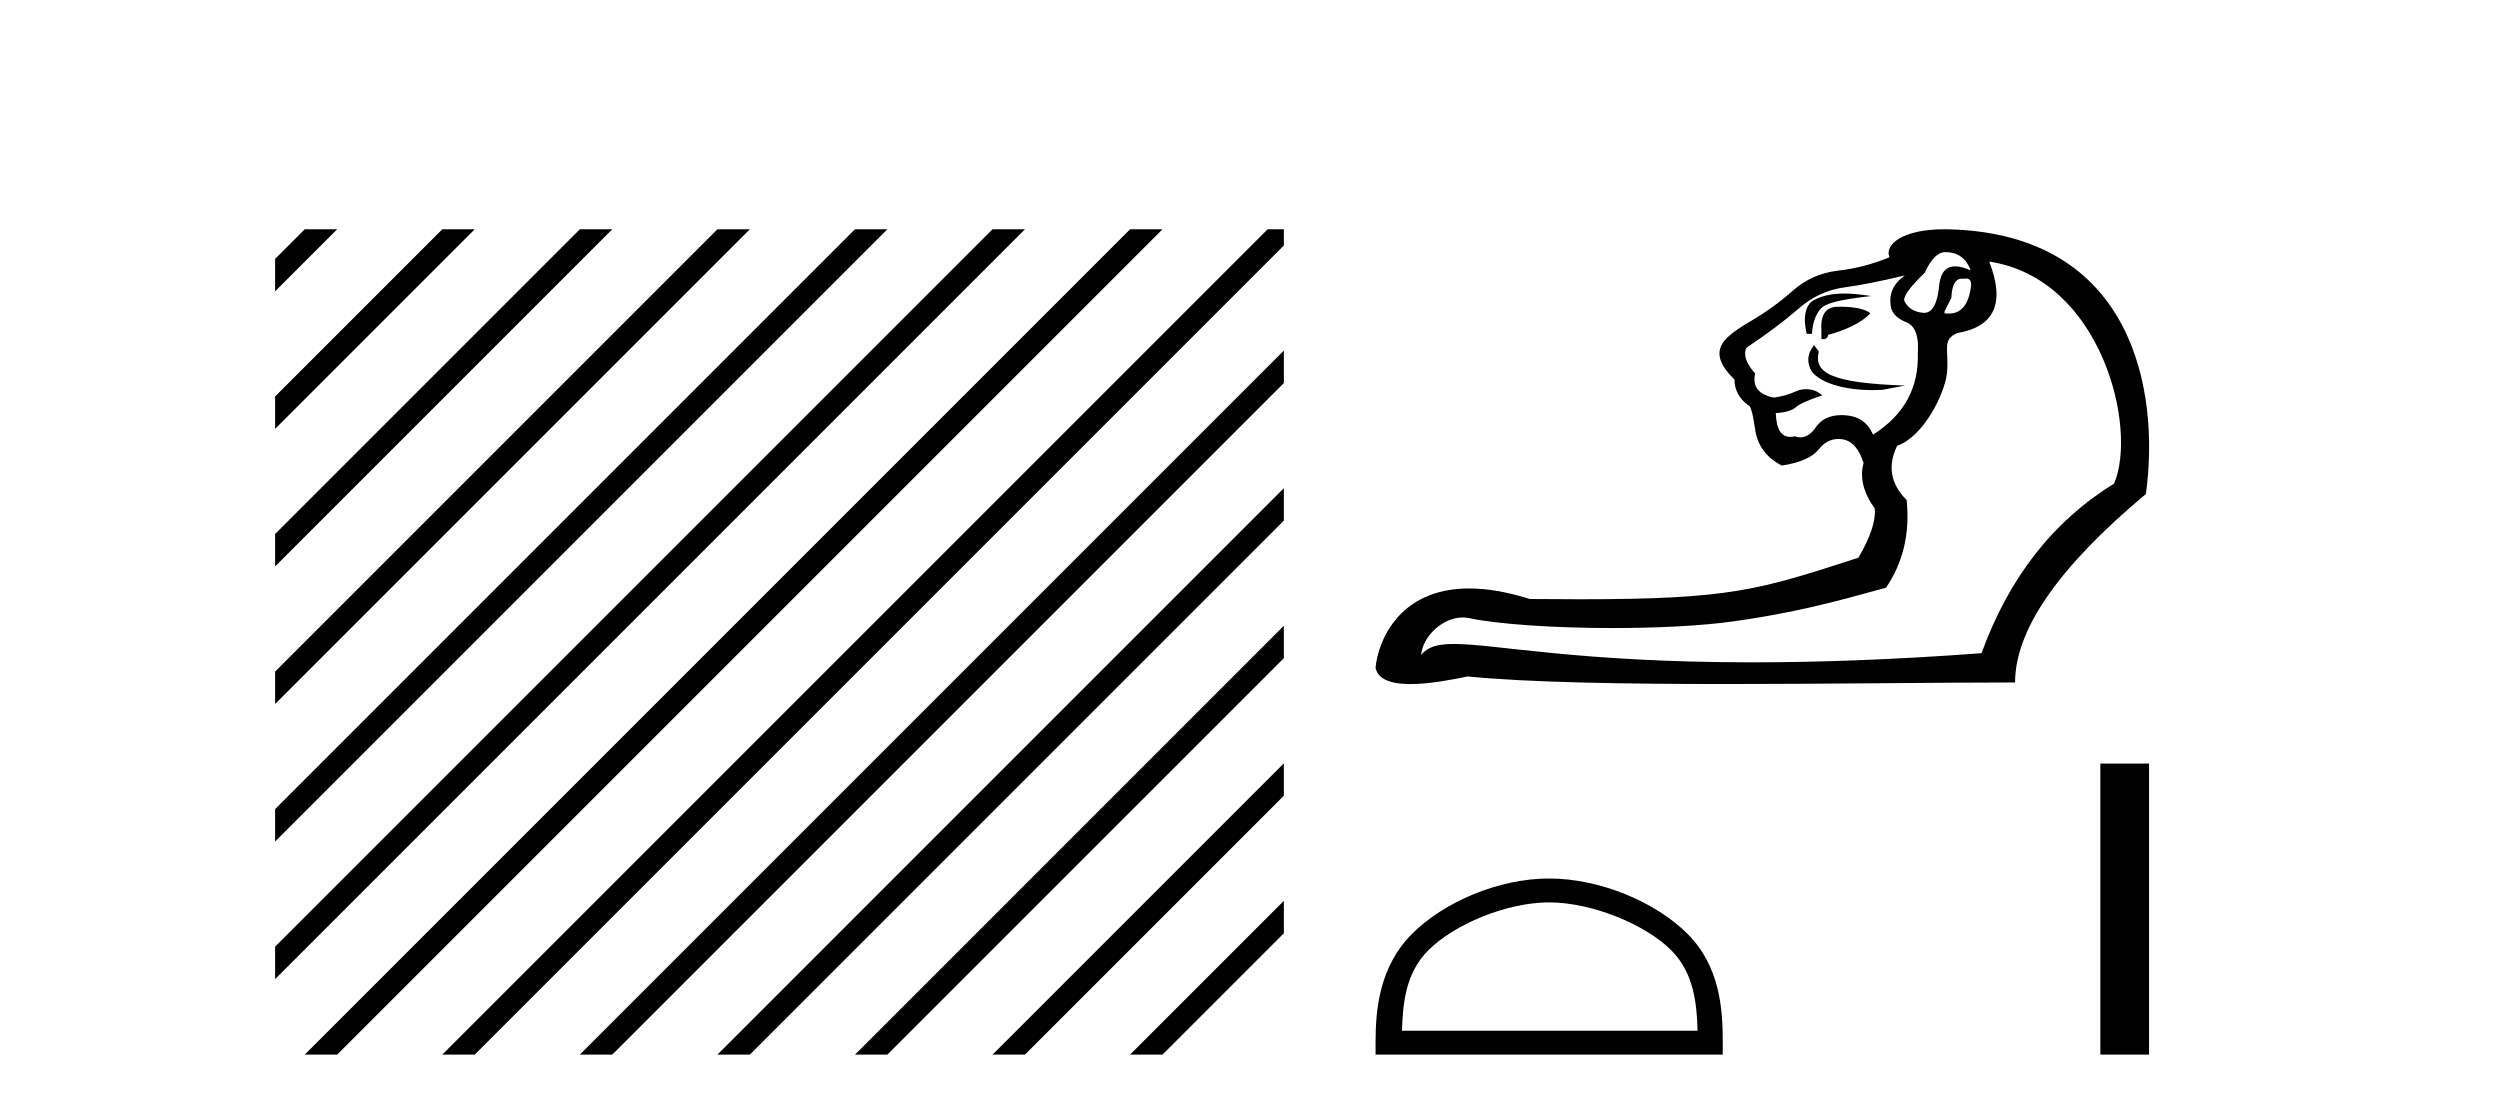
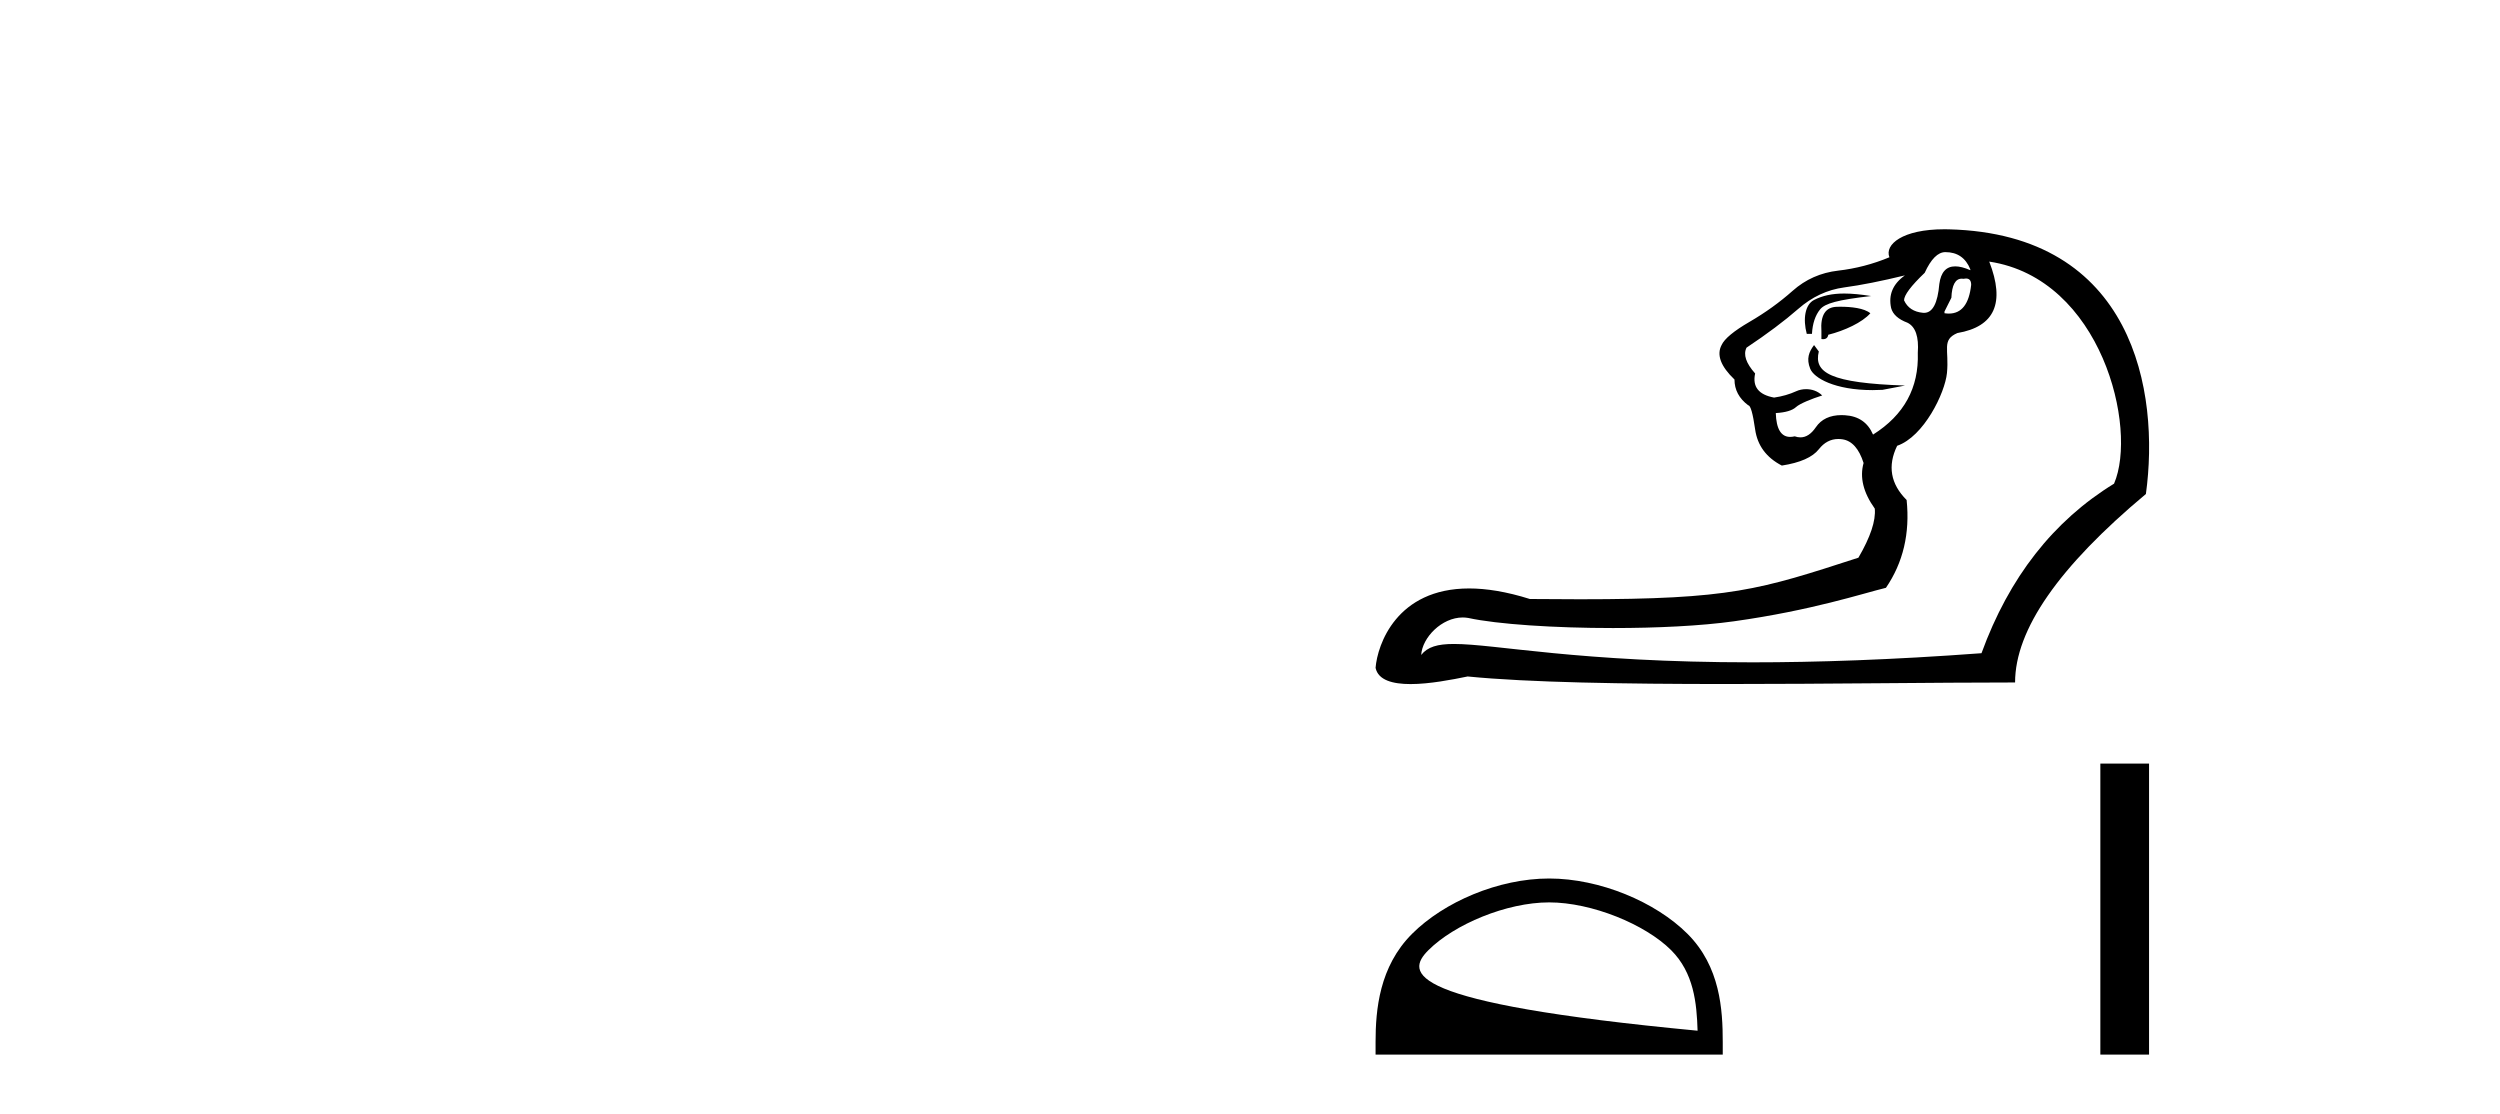
<svg xmlns="http://www.w3.org/2000/svg" width="92.0" height="41.0">
-   <path d="M 11.215 8.437 L 10.124 9.528 L 10.124 10.721 L 12.11 8.735 L 12.408 8.437 ZM 16.277 8.437 L 10.124 14.59 L 10.124 14.59 L 10.124 15.783 L 17.172 8.735 L 17.47 8.437 ZM 21.339 8.437 L 10.124 19.652 L 10.124 19.652 L 10.124 20.845 L 10.124 20.845 L 22.234 8.735 L 22.532 8.437 ZM 26.401 8.437 L 10.124 24.714 L 10.124 24.714 L 10.124 25.907 L 10.124 25.907 L 27.296 8.735 L 27.594 8.437 ZM 31.463 8.437 L 10.124 29.776 L 10.124 29.776 L 10.124 30.969 L 10.124 30.969 L 32.358 8.735 L 32.656 8.437 ZM 36.525 8.437 L 10.124 34.838 L 10.124 34.838 L 10.124 36.031 L 10.124 36.031 L 37.42 8.735 L 37.719 8.437 ZM 41.587 8.437 L 11.513 38.511 L 11.513 38.511 L 11.215 38.809 L 12.408 38.809 L 42.482 8.735 L 42.781 8.437 ZM 46.65 8.437 L 16.575 38.511 L 16.575 38.511 L 16.277 38.809 L 17.47 38.809 L 47.246 9.033 L 47.246 8.437 ZM 47.246 12.902 L 21.637 38.511 L 21.637 38.511 L 21.339 38.809 L 22.532 38.809 L 47.246 14.095 L 47.246 12.902 ZM 47.246 17.964 L 26.7 38.511 L 26.7 38.511 L 26.401 38.809 L 27.594 38.809 L 47.246 19.158 L 47.246 17.964 ZM 47.246 23.026 L 31.762 38.511 L 31.463 38.809 L 32.656 38.809 L 47.246 24.22 L 47.246 23.026 ZM 47.246 28.089 L 36.824 38.511 L 36.525 38.809 L 37.719 38.809 L 47.246 29.282 L 47.246 29.282 L 47.246 28.089 ZM 47.246 33.151 L 41.886 38.511 L 41.587 38.809 L 42.781 38.809 L 47.246 34.344 L 47.246 33.151 Z" style="fill:#000000;stroke:none" />
  <path d="M 71.589 9.278 C 72.032 9.278 72.339 9.49 72.508 9.912 L 72.508 9.943 C 72.293 9.849 72.107 9.802 71.952 9.802 C 71.62 9.802 71.425 10.018 71.367 10.45 C 71.307 11.159 71.12 11.513 70.806 11.513 C 70.793 11.513 70.779 11.513 70.765 11.511 C 70.428 11.48 70.195 11.327 70.069 11.052 C 70.069 10.862 70.322 10.524 70.829 10.039 C 71.061 9.532 71.314 9.278 71.589 9.278 ZM 72.348 10.249 C 72.476 10.249 72.539 10.326 72.539 10.482 C 72.463 11.187 72.189 11.54 71.717 11.54 C 71.666 11.54 71.613 11.535 71.557 11.527 L 71.557 11.464 L 71.811 10.957 C 71.83 10.489 71.958 10.255 72.193 10.255 C 72.213 10.255 72.233 10.257 72.254 10.26 C 72.289 10.253 72.32 10.249 72.348 10.249 ZM 67.867 10.802 C 67.412 10.802 67.067 10.882 66.759 11.038 C 66.424 11.207 66.342 11.738 66.489 12.287 L 66.68 12.287 C 66.701 11.907 66.801 11.606 66.98 11.385 C 67.16 11.163 67.629 11.035 68.858 10.894 C 68.473 10.833 68.149 10.802 67.867 10.802 ZM 67.724 11.288 C 67.681 11.288 67.639 11.289 67.598 11.29 C 67.176 11.3 66.986 11.601 67.028 12.192 L 67.028 12.477 C 67.049 12.48 67.069 12.482 67.087 12.482 C 67.199 12.482 67.263 12.428 67.281 12.319 C 67.873 12.171 68.534 11.866 68.829 11.528 C 68.6 11.338 68.125 11.288 67.724 11.288 ZM 66.757 12.698 C 66.567 12.951 66.468 13.201 66.616 13.57 C 66.752 13.911 67.518 14.356 68.911 14.356 C 69.029 14.356 69.15 14.353 69.277 14.346 L 70.107 14.188 C 67.354 14.097 66.742 13.715 66.932 12.934 L 66.757 12.698 ZM 70.1 10.134 C 69.657 10.45 69.488 10.851 69.594 11.337 C 69.657 11.569 69.857 11.749 70.195 11.876 C 70.491 12.023 70.618 12.393 70.575 12.984 C 70.618 14.272 70.069 15.275 68.928 15.993 C 68.738 15.55 68.395 15.312 67.899 15.281 C 67.855 15.278 67.812 15.276 67.771 15.276 C 67.34 15.276 67.024 15.426 66.822 15.724 C 66.654 15.971 66.466 16.095 66.256 16.095 C 66.188 16.095 66.118 16.082 66.046 16.057 C 65.986 16.071 65.93 16.078 65.878 16.078 C 65.544 16.078 65.367 15.786 65.349 15.201 C 65.708 15.18 65.956 15.106 66.094 14.98 C 66.231 14.853 66.671 14.675 67.057 14.553 C 66.89 14.387 66.67 14.321 66.465 14.321 C 66.334 14.321 66.209 14.348 66.109 14.394 C 65.856 14.51 65.581 14.589 65.286 14.631 C 64.716 14.526 64.483 14.23 64.589 13.744 C 64.251 13.364 64.146 13.048 64.272 12.794 C 65.032 12.287 65.666 11.812 66.173 11.369 C 66.68 10.925 67.244 10.661 67.867 10.577 C 68.49 10.493 69.235 10.345 70.1 10.134 ZM 73.204 9.627 C 77.338 10.25 78.676 15.759 77.797 17.799 C 75.559 19.171 73.933 21.251 72.919 24.038 C 69.604 24.284 66.822 24.374 64.486 24.374 C 58.083 24.374 55.029 23.698 53.505 23.698 C 52.9 23.698 52.536 23.804 52.3 24.102 C 52.338 23.461 53.057 22.723 53.829 22.723 C 53.897 22.723 53.965 22.729 54.033 22.741 C 55.101 22.974 57.212 23.112 59.358 23.112 C 60.963 23.112 62.589 23.035 63.813 22.863 C 66.674 22.462 68.538 21.842 69.403 21.631 C 70.037 20.702 70.29 19.625 70.164 18.4 C 69.572 17.809 69.456 17.144 69.815 16.405 C 70.797 16.066 71.574 14.466 71.648 13.729 C 71.734 12.866 71.441 12.509 72.032 12.256 C 73.405 12.023 73.796 11.147 73.204 9.627 ZM 71.548 8.437 C 70.009 8.437 69.347 8.999 69.53 9.468 C 68.918 9.722 68.29 9.885 67.646 9.959 C 67.002 10.033 66.442 10.281 65.967 10.704 C 65.492 11.126 64.964 11.506 64.383 11.844 C 63.802 12.182 63.459 12.467 63.354 12.699 C 63.164 13.058 63.322 13.48 63.829 13.966 C 63.829 14.346 63.998 14.663 64.336 14.916 C 64.42 14.916 64.505 15.212 64.589 15.803 C 64.673 16.394 65.001 16.838 65.571 17.133 C 66.247 17.028 66.701 16.827 66.933 16.532 C 67.13 16.281 67.369 16.155 67.65 16.155 C 67.7 16.155 67.751 16.159 67.804 16.167 C 68.152 16.22 68.411 16.511 68.58 17.038 C 68.432 17.566 68.569 18.126 68.992 18.717 C 69.034 19.161 68.833 19.762 68.39 20.523 C 64.729 21.71 63.703 22.053 58.143 22.053 C 57.577 22.053 56.965 22.049 56.299 22.043 C 55.432 21.77 54.693 21.655 54.063 21.655 C 51.393 21.655 50.689 23.723 50.621 24.577 C 50.716 25.031 51.253 25.174 51.908 25.174 C 52.603 25.174 53.432 25.013 54.01 24.894 C 56.238 25.116 59.787 25.172 63.512 25.172 C 67.274 25.172 71.215 25.115 74.155 25.115 C 74.155 23.173 75.759 20.86 78.969 18.179 C 79.486 14.416 78.527 8.612 71.716 8.439 C 71.659 8.438 71.602 8.437 71.548 8.437 Z" style="fill:#000000;stroke:none" />
-   <path d="M 57.009 33.208 C 58.58 33.208 60.547 34.016 61.499 34.967 C 62.331 35.8 62.44 36.904 62.471 37.93 L 51.593 37.93 C 51.623 36.904 51.732 35.8 52.565 34.967 C 53.517 34.016 55.437 33.208 57.009 33.208 ZM 57.009 32.329 C 55.145 32.329 53.139 33.19 51.963 34.366 C 50.758 35.571 50.621 37.159 50.621 38.346 L 50.621 38.809 L 63.397 38.809 L 63.397 38.346 C 63.397 37.159 63.306 35.571 62.101 34.366 C 60.925 33.19 58.873 32.329 57.009 32.329 Z" style="fill:#000000;stroke:none" />
+   <path d="M 57.009 33.208 C 58.58 33.208 60.547 34.016 61.499 34.967 C 62.331 35.8 62.44 36.904 62.471 37.93 C 51.623 36.904 51.732 35.8 52.565 34.967 C 53.517 34.016 55.437 33.208 57.009 33.208 ZM 57.009 32.329 C 55.145 32.329 53.139 33.19 51.963 34.366 C 50.758 35.571 50.621 37.159 50.621 38.346 L 50.621 38.809 L 63.397 38.809 L 63.397 38.346 C 63.397 37.159 63.306 35.571 62.101 34.366 C 60.925 33.19 58.873 32.329 57.009 32.329 Z" style="fill:#000000;stroke:none" />
  <path d="M 77.293 28.1 L 77.293 38.809 L 79.085 38.809 L 79.085 28.1 Z" style="fill:#000000;stroke:none" />
</svg>